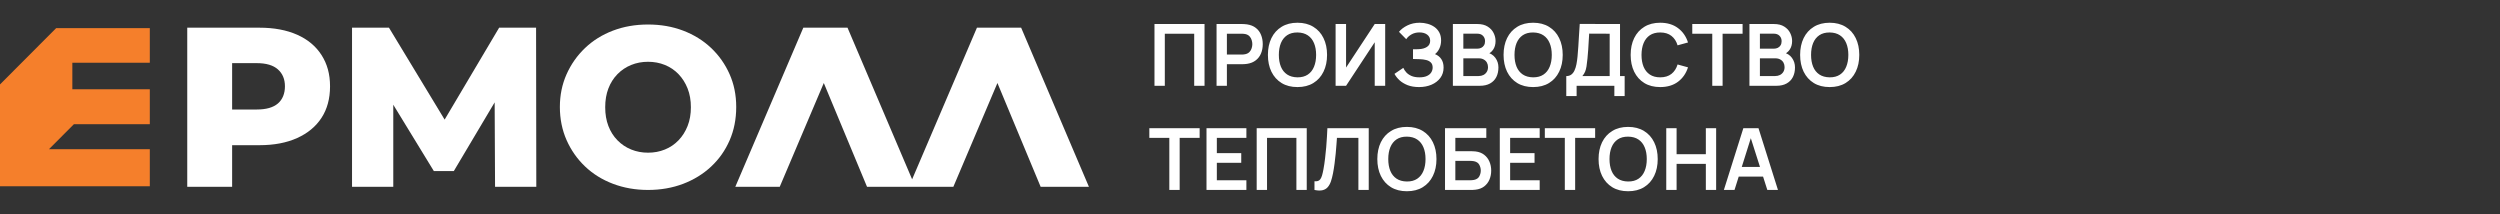
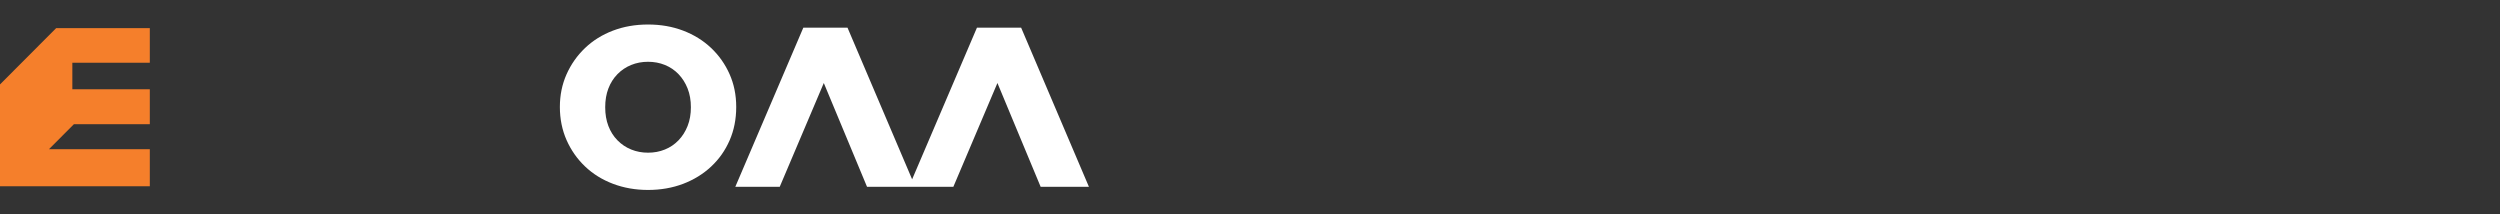
<svg xmlns="http://www.w3.org/2000/svg" width="408" height="35" viewBox="0 0 408 35" fill="none">
  <rect x="0" y="0" width="408" height="35" fill="#333333" stroke="none" />
-   <path d="M188.411 14V3.92H196.58V14H194.893V5.502H190.098V14H188.411ZM198.542 14V3.92H202.707C202.805 3.92 202.931 3.925 203.085 3.934C203.239 3.939 203.381 3.953 203.512 3.976C204.095 4.065 204.576 4.258 204.954 4.557C205.337 4.856 205.619 5.234 205.801 5.691C205.988 6.144 206.081 6.648 206.081 7.203C206.081 7.754 205.988 8.258 205.801 8.715C205.614 9.168 205.33 9.543 204.947 9.842C204.569 10.141 204.091 10.334 203.512 10.423C203.381 10.442 203.237 10.456 203.078 10.465C202.924 10.474 202.8 10.479 202.707 10.479H200.229V14H198.542ZM200.229 8.904H202.637C202.73 8.904 202.835 8.899 202.952 8.89C203.069 8.881 203.176 8.862 203.274 8.834C203.554 8.764 203.773 8.64 203.932 8.463C204.095 8.286 204.21 8.085 204.275 7.861C204.345 7.637 204.38 7.418 204.38 7.203C204.38 6.988 204.345 6.769 204.275 6.545C204.21 6.316 204.095 6.113 203.932 5.936C203.773 5.759 203.554 5.635 203.274 5.565C203.176 5.537 203.069 5.521 202.952 5.516C202.835 5.507 202.73 5.502 202.637 5.502H200.229V8.904ZM211.746 14.21C210.738 14.21 209.875 13.991 209.156 13.552C208.438 13.109 207.885 12.493 207.497 11.704C207.115 10.915 206.923 10.001 206.923 8.96C206.923 7.919 207.115 7.005 207.497 6.216C207.885 5.427 208.438 4.814 209.156 4.375C209.875 3.932 210.738 3.71 211.746 3.71C212.754 3.71 213.618 3.932 214.336 4.375C215.06 4.814 215.613 5.427 215.995 6.216C216.383 7.005 216.576 7.919 216.576 8.96C216.576 10.001 216.383 10.915 215.995 11.704C215.613 12.493 215.06 13.109 214.336 13.552C213.618 13.991 212.754 14.21 211.746 14.21ZM211.746 12.621C212.423 12.626 212.985 12.476 213.433 12.173C213.886 11.87 214.224 11.443 214.448 10.892C214.677 10.341 214.791 9.697 214.791 8.96C214.791 8.223 214.677 7.583 214.448 7.042C214.224 6.496 213.886 6.071 213.433 5.768C212.985 5.465 212.423 5.308 211.746 5.299C211.07 5.294 210.507 5.444 210.059 5.747C209.611 6.05 209.273 6.477 209.044 7.028C208.82 7.579 208.708 8.223 208.708 8.96C208.708 9.697 208.82 10.339 209.044 10.885C209.268 11.426 209.604 11.849 210.052 12.152C210.505 12.455 211.07 12.612 211.746 12.621ZM226.062 14H224.354V6.895L219.678 14H217.97V3.92H219.678V11.025L224.354 3.92H226.062V14ZM231.589 14.21C230.879 14.21 230.259 14.107 229.727 13.902C229.199 13.692 228.756 13.424 228.397 13.097C228.042 12.766 227.769 12.418 227.578 12.054L229.02 11.074C229.132 11.331 229.295 11.578 229.51 11.816C229.724 12.049 230.007 12.243 230.357 12.397C230.707 12.546 231.141 12.621 231.659 12.621C232.158 12.621 232.566 12.546 232.884 12.397C233.201 12.248 233.434 12.052 233.584 11.809C233.733 11.566 233.808 11.303 233.808 11.018C233.808 10.663 233.71 10.39 233.514 10.199C233.318 10.003 233.061 9.868 232.744 9.793C232.426 9.714 232.088 9.669 231.729 9.66C231.402 9.651 231.166 9.644 231.022 9.639C230.877 9.634 230.781 9.632 230.735 9.632C230.688 9.632 230.644 9.632 230.602 9.632V8.036C230.653 8.036 230.739 8.036 230.861 8.036C230.987 8.036 231.115 8.036 231.246 8.036C231.381 8.031 231.491 8.027 231.575 8.022C232.107 7.999 232.543 7.875 232.884 7.651C233.229 7.427 233.402 7.096 233.402 6.657C233.402 6.232 233.241 5.899 232.919 5.656C232.601 5.413 232.179 5.292 231.652 5.292C231.157 5.292 230.721 5.402 230.343 5.621C229.969 5.84 229.687 6.099 229.496 6.398L228.313 5.194C228.653 4.779 229.115 4.429 229.699 4.144C230.287 3.855 230.954 3.71 231.701 3.71C232.139 3.71 232.566 3.768 232.982 3.885C233.397 3.997 233.77 4.17 234.102 4.403C234.433 4.636 234.697 4.935 234.893 5.299C235.089 5.663 235.187 6.097 235.187 6.601C235.187 7.063 235.098 7.49 234.921 7.882C234.748 8.269 234.505 8.587 234.193 8.834C234.636 9.011 234.979 9.282 235.222 9.646C235.469 10.01 235.593 10.47 235.593 11.025C235.593 11.678 235.415 12.243 235.061 12.719C234.706 13.195 234.225 13.564 233.619 13.825C233.017 14.082 232.34 14.21 231.589 14.21ZM237.11 14V3.92H241.107C241.789 3.92 242.346 4.058 242.78 4.333C243.219 4.604 243.543 4.951 243.753 5.376C243.968 5.801 244.075 6.239 244.075 6.692C244.075 7.247 243.942 7.719 243.676 8.106C243.415 8.493 243.058 8.755 242.605 8.89V8.54C243.24 8.685 243.721 8.986 244.047 9.443C244.379 9.9 244.544 10.421 244.544 11.004C244.544 11.601 244.43 12.124 244.201 12.572C243.973 13.02 243.632 13.37 243.179 13.622C242.731 13.874 242.176 14 241.513 14H237.11ZM238.818 12.411H241.303C241.597 12.411 241.861 12.353 242.094 12.236C242.328 12.115 242.51 11.947 242.64 11.732C242.776 11.513 242.843 11.254 242.843 10.955C242.843 10.684 242.785 10.442 242.668 10.227C242.552 10.012 242.381 9.842 242.157 9.716C241.933 9.585 241.665 9.52 241.352 9.52H238.818V12.411ZM238.818 7.945H241.086C241.329 7.945 241.546 7.898 241.737 7.805C241.929 7.712 242.08 7.574 242.192 7.392C242.304 7.21 242.36 6.986 242.36 6.72C242.36 6.37 242.248 6.078 242.024 5.845C241.8 5.612 241.488 5.495 241.086 5.495H238.818V7.945ZM250.205 14.21C249.197 14.21 248.334 13.991 247.615 13.552C246.897 13.109 246.344 12.493 245.956 11.704C245.574 10.915 245.382 10.001 245.382 8.96C245.382 7.919 245.574 7.005 245.956 6.216C246.344 5.427 246.897 4.814 247.615 4.375C248.334 3.932 249.197 3.71 250.205 3.71C251.213 3.71 252.077 3.932 252.795 4.375C253.519 4.814 254.072 5.427 254.454 6.216C254.842 7.005 255.035 7.919 255.035 8.96C255.035 10.001 254.842 10.915 254.454 11.704C254.072 12.493 253.519 13.109 252.795 13.552C252.077 13.991 251.213 14.21 250.205 14.21ZM250.205 12.621C250.882 12.626 251.444 12.476 251.892 12.173C252.345 11.87 252.683 11.443 252.907 10.892C253.136 10.341 253.25 9.697 253.25 8.96C253.25 8.223 253.136 7.583 252.907 7.042C252.683 6.496 252.345 6.071 251.892 5.768C251.444 5.465 250.882 5.308 250.205 5.299C249.529 5.294 248.966 5.444 248.518 5.747C248.07 6.05 247.732 6.477 247.503 7.028C247.279 7.579 247.167 8.223 247.167 8.96C247.167 9.697 247.279 10.339 247.503 10.885C247.727 11.426 248.063 11.849 248.511 12.152C248.964 12.455 249.529 12.612 250.205 12.621ZM255.616 15.68V12.418C255.943 12.418 256.216 12.336 256.435 12.173C256.655 12.01 256.83 11.783 256.96 11.494C257.096 11.205 257.201 10.869 257.275 10.486C257.35 10.099 257.408 9.688 257.45 9.254C257.502 8.68 257.546 8.118 257.583 7.567C257.621 7.012 257.656 6.438 257.688 5.845C257.726 5.248 257.768 4.601 257.814 3.906L264.387 3.92V12.418H265.143V15.68H263.463V14H257.303V15.68H255.616ZM258.241 12.418H262.7V5.502L259.354 5.488C259.322 5.978 259.294 6.435 259.27 6.86C259.252 7.28 259.226 7.707 259.193 8.141C259.165 8.575 259.126 9.049 259.074 9.562C259.028 10.066 258.976 10.486 258.92 10.822C258.869 11.158 258.792 11.45 258.689 11.697C258.587 11.94 258.437 12.18 258.241 12.418ZM270.946 14.21C269.938 14.21 269.074 13.991 268.356 13.552C267.637 13.109 267.084 12.493 266.697 11.704C266.314 10.915 266.123 10.001 266.123 8.96C266.123 7.919 266.314 7.005 266.697 6.216C267.084 5.427 267.637 4.814 268.356 4.375C269.074 3.932 269.938 3.71 270.946 3.71C272.108 3.71 273.076 4.002 273.851 4.585C274.625 5.164 275.169 5.945 275.482 6.93L273.781 7.399C273.585 6.741 273.251 6.228 272.78 5.859C272.308 5.486 271.697 5.299 270.946 5.299C270.269 5.299 269.704 5.451 269.252 5.754C268.804 6.057 268.465 6.484 268.237 7.035C268.013 7.581 267.898 8.223 267.894 8.96C267.894 9.697 268.006 10.341 268.23 10.892C268.458 11.438 268.799 11.863 269.252 12.166C269.704 12.469 270.269 12.621 270.946 12.621C271.697 12.621 272.308 12.434 272.78 12.061C273.251 11.688 273.585 11.174 273.781 10.521L275.482 10.99C275.169 11.975 274.625 12.759 273.851 13.342C273.076 13.921 272.108 14.21 270.946 14.21ZM279.441 14V5.502H276.179V3.92H284.39V5.502H281.128V14H279.441ZM285.509 14V3.92H289.506C290.187 3.92 290.745 4.058 291.179 4.333C291.617 4.604 291.942 4.951 292.152 5.376C292.366 5.801 292.474 6.239 292.474 6.692C292.474 7.247 292.341 7.719 292.075 8.106C291.813 8.493 291.456 8.755 291.004 8.89V8.54C291.638 8.685 292.119 8.986 292.446 9.443C292.777 9.9 292.943 10.421 292.943 11.004C292.943 11.601 292.828 12.124 292.6 12.572C292.371 13.02 292.03 13.37 291.578 13.622C291.13 13.874 290.574 14 289.912 14H285.509ZM287.217 12.411H289.702C289.996 12.411 290.259 12.353 290.493 12.236C290.726 12.115 290.908 11.947 291.039 11.732C291.174 11.513 291.242 11.254 291.242 10.955C291.242 10.684 291.183 10.442 291.067 10.227C290.95 10.012 290.78 9.842 290.556 9.716C290.332 9.585 290.063 9.52 289.751 9.52H287.217V12.411ZM287.217 7.945H289.485C289.727 7.945 289.944 7.898 290.136 7.805C290.327 7.712 290.479 7.574 290.591 7.392C290.703 7.21 290.759 6.986 290.759 6.72C290.759 6.37 290.647 6.078 290.423 5.845C290.199 5.612 289.886 5.495 289.485 5.495H287.217V7.945ZM298.604 14.21C297.596 14.21 296.733 13.991 296.014 13.552C295.295 13.109 294.742 12.493 294.355 11.704C293.972 10.915 293.781 10.001 293.781 8.96C293.781 7.919 293.972 7.005 294.355 6.216C294.742 5.427 295.295 4.814 296.014 4.375C296.733 3.932 297.596 3.71 298.604 3.71C299.612 3.71 300.475 3.932 301.194 4.375C301.917 4.814 302.47 5.427 302.853 6.216C303.24 7.005 303.434 7.919 303.434 8.96C303.434 10.001 303.24 10.915 302.853 11.704C302.47 12.493 301.917 13.109 301.194 13.552C300.475 13.991 299.612 14.21 298.604 14.21ZM298.604 12.621C299.281 12.626 299.843 12.476 300.291 12.173C300.744 11.87 301.082 11.443 301.306 10.892C301.535 10.341 301.649 9.697 301.649 8.96C301.649 8.223 301.535 7.583 301.306 7.042C301.082 6.496 300.744 6.071 300.291 5.768C299.843 5.465 299.281 5.308 298.604 5.299C297.927 5.294 297.365 5.444 296.917 5.747C296.469 6.05 296.131 6.477 295.902 7.028C295.678 7.579 295.566 8.223 295.566 8.96C295.566 9.697 295.678 10.339 295.902 10.885C296.126 11.426 296.462 11.849 296.91 12.152C297.363 12.455 297.927 12.612 298.604 12.621ZM190.833 31V22.502H187.571V20.92H195.782V22.502H192.52V31H190.833ZM196.901 31V20.92H203.411V22.502H198.588V24.987H202.571V26.569H198.588V29.418H203.411V31H196.901ZM205.091 31V20.92H213.26V31H211.573V22.502H206.778V31H205.091ZM214.522 31V29.586C214.746 29.6 214.935 29.584 215.089 29.537C215.243 29.486 215.371 29.39 215.474 29.25C215.581 29.105 215.674 28.902 215.754 28.641C215.833 28.375 215.91 28.041 215.985 27.64C216.092 27.066 216.181 26.469 216.251 25.848C216.325 25.223 216.388 24.609 216.44 24.007C216.491 23.4 216.531 22.831 216.559 22.299C216.587 21.767 216.61 21.307 216.629 20.92H223.377V31H221.69V22.502H218.19C218.166 22.815 218.138 23.193 218.106 23.636C218.078 24.075 218.038 24.551 217.987 25.064C217.94 25.577 217.879 26.109 217.805 26.66C217.735 27.211 217.648 27.752 217.546 28.284C217.452 28.769 217.34 29.206 217.21 29.593C217.079 29.976 216.904 30.293 216.685 30.545C216.47 30.792 216.188 30.958 215.838 31.042C215.492 31.126 215.054 31.112 214.522 31ZM229.602 31.21C228.594 31.21 227.731 30.991 227.012 30.552C226.293 30.109 225.74 29.493 225.353 28.704C224.97 27.915 224.779 27.001 224.779 25.96C224.779 24.919 224.97 24.005 225.353 23.216C225.74 22.427 226.293 21.814 227.012 21.375C227.731 20.932 228.594 20.71 229.602 20.71C230.61 20.71 231.473 20.932 232.192 21.375C232.915 21.814 233.468 22.427 233.851 23.216C234.238 24.005 234.432 24.919 234.432 25.96C234.432 27.001 234.238 27.915 233.851 28.704C233.468 29.493 232.915 30.109 232.192 30.552C231.473 30.991 230.61 31.21 229.602 31.21ZM229.602 29.621C230.279 29.626 230.841 29.476 231.289 29.173C231.742 28.87 232.08 28.443 232.304 27.892C232.533 27.341 232.647 26.697 232.647 25.96C232.647 25.223 232.533 24.583 232.304 24.042C232.08 23.496 231.742 23.071 231.289 22.768C230.841 22.465 230.279 22.308 229.602 22.299C228.925 22.294 228.363 22.444 227.915 22.747C227.467 23.05 227.129 23.477 226.9 24.028C226.676 24.579 226.564 25.223 226.564 25.96C226.564 26.697 226.676 27.339 226.9 27.885C227.124 28.426 227.46 28.849 227.908 29.152C228.361 29.455 228.925 29.612 229.602 29.621ZM235.825 31V20.92H242.566V22.502H237.512V24.672H239.99C240.084 24.672 240.207 24.677 240.361 24.686C240.52 24.691 240.665 24.7 240.795 24.714C241.36 24.779 241.831 24.959 242.209 25.253C242.592 25.547 242.879 25.918 243.07 26.366C243.266 26.814 243.364 27.304 243.364 27.836C243.364 28.368 243.269 28.86 243.077 29.313C242.886 29.761 242.599 30.132 242.216 30.426C241.838 30.715 241.365 30.893 240.795 30.958C240.665 30.972 240.522 30.984 240.368 30.993C240.214 30.998 240.088 31 239.99 31H235.825ZM237.512 29.418H239.92C240.014 29.418 240.119 29.413 240.235 29.404C240.352 29.395 240.459 29.381 240.557 29.362C240.977 29.273 241.267 29.077 241.425 28.774C241.584 28.471 241.663 28.158 241.663 27.836C241.663 27.509 241.584 27.197 241.425 26.898C241.267 26.595 240.977 26.399 240.557 26.31C240.459 26.287 240.352 26.273 240.235 26.268C240.119 26.259 240.014 26.254 239.92 26.254H237.512V29.418ZM244.767 31V20.92H251.277V22.502H246.454V24.987H250.437V26.569H246.454V29.418H251.277V31H244.767ZM255.378 31V22.502H252.116V20.92H260.327V22.502H257.065V31H255.378ZM265.709 31.21C264.701 31.21 263.838 30.991 263.119 30.552C262.401 30.109 261.848 29.493 261.46 28.704C261.078 27.915 260.886 27.001 260.886 25.96C260.886 24.919 261.078 24.005 261.46 23.216C261.848 22.427 262.401 21.814 263.119 21.375C263.838 20.932 264.701 20.71 265.709 20.71C266.717 20.71 267.581 20.932 268.299 21.375C269.023 21.814 269.576 22.427 269.958 23.216C270.346 24.005 270.539 24.919 270.539 25.96C270.539 27.001 270.346 27.915 269.958 28.704C269.576 29.493 269.023 30.109 268.299 30.552C267.581 30.991 266.717 31.21 265.709 31.21ZM265.709 29.621C266.386 29.626 266.948 29.476 267.396 29.173C267.849 28.87 268.187 28.443 268.411 27.892C268.64 27.341 268.754 26.697 268.754 25.96C268.754 25.223 268.64 24.583 268.411 24.042C268.187 23.496 267.849 23.071 267.396 22.768C266.948 22.465 266.386 22.308 265.709 22.299C265.033 22.294 264.47 22.444 264.022 22.747C263.574 23.05 263.236 23.477 263.007 24.028C262.783 24.579 262.671 25.223 262.671 25.96C262.671 26.697 262.783 27.339 263.007 27.885C263.231 28.426 263.567 28.849 264.015 29.152C264.468 29.455 265.033 29.612 265.709 29.621ZM271.933 31V20.92H273.62V25.162H278.394V20.92H280.074V31H278.394V26.744H273.62V31H271.933ZM281.336 31L284.514 20.92H286.985L290.163 31H288.427L285.543 21.956H285.921L283.072 31H281.336ZM283.107 28.816V27.241H288.399V28.816H283.107Z" fill="white" />
  <path d="M24.449 24.344H7.997L12.066 20.265H24.449V14.57H11.806V10.242H24.449V4.591H9.165L0 13.78V30.402H24.449V24.344Z" fill="#F57F2B" />
-   <path d="M52.476 19.225C53.401 17.803 53.863 16.091 53.863 14.088C53.863 12.085 53.401 10.435 52.476 8.988C51.551 7.542 50.225 6.436 48.5 5.669C46.773 4.903 44.726 4.519 42.359 4.519H30.559V30.481H37.883V23.694H42.359C44.726 23.694 46.773 23.305 48.499 22.525C50.225 21.747 51.551 20.647 52.476 19.225L52.476 19.225ZM45.355 16.888C44.591 17.544 43.444 17.871 41.915 17.871H37.883V10.305H41.915C43.444 10.305 44.59 10.646 45.355 11.325C46.119 12.006 46.502 12.926 46.502 14.088C46.502 15.25 46.119 16.233 45.355 16.888Z" fill="white" />
-   <path d="M70.805 27.922H74.06L80.728 16.706L80.793 30.481H87.525L87.488 4.519H81.459L72.564 19.519L63.48 4.519H57.451V30.481H64.183V17.092L70.805 27.922Z" fill="white" />
  <path d="M116.063 27.18C117.358 25.969 118.363 24.541 119.078 22.896C119.793 21.252 120.151 19.441 120.151 17.463C120.151 15.485 119.787 13.717 119.06 12.085C118.332 10.453 117.327 9.032 116.045 7.82C114.762 6.609 113.246 5.669 111.495 5.001C109.743 4.334 107.833 4 105.761 4C103.689 4 101.778 4.334 100.027 5.001C98.276 5.669 96.759 6.615 95.477 7.839C94.195 9.063 93.189 10.49 92.462 12.122C91.735 13.754 91.371 15.534 91.371 17.463C91.371 19.392 91.735 21.215 92.462 22.859C93.189 24.504 94.195 25.938 95.477 27.161C96.759 28.385 98.282 29.331 100.046 29.999C101.809 30.666 103.714 31 105.761 31C107.808 31 109.743 30.666 111.495 29.999C113.245 29.331 114.768 28.392 116.063 27.18L116.063 27.18ZM108.517 24.398C107.666 24.745 106.747 24.918 105.761 24.918C104.775 24.918 103.856 24.745 103.006 24.398C102.155 24.052 101.408 23.552 100.768 22.896C100.126 22.241 99.633 21.463 99.288 20.56C98.942 19.658 98.77 18.638 98.77 17.5C98.77 16.363 98.942 15.343 99.288 14.441C99.633 13.539 100.126 12.759 100.768 12.104C101.409 11.449 102.155 10.948 103.006 10.602C103.856 10.256 104.775 10.083 105.761 10.083C106.748 10.083 107.667 10.256 108.517 10.602C109.368 10.948 110.108 11.449 110.737 12.104C111.366 12.759 111.859 13.538 112.216 14.441C112.574 15.344 112.753 16.363 112.753 17.5C112.753 18.637 112.574 19.658 112.216 20.56C111.859 21.463 111.366 22.241 110.737 22.896C110.108 23.552 109.368 24.052 108.517 24.398Z" fill="white" />
  <path d="M155.589 30.481L162.78 13.547L169.831 30.481H177.71L166.65 4.519H159.436L148.858 29.267L138.314 4.519H131.101L120.004 30.481H127.254L134.444 13.547L141.496 30.481H148.339H149.375H155.589Z" fill="white" />
</svg>